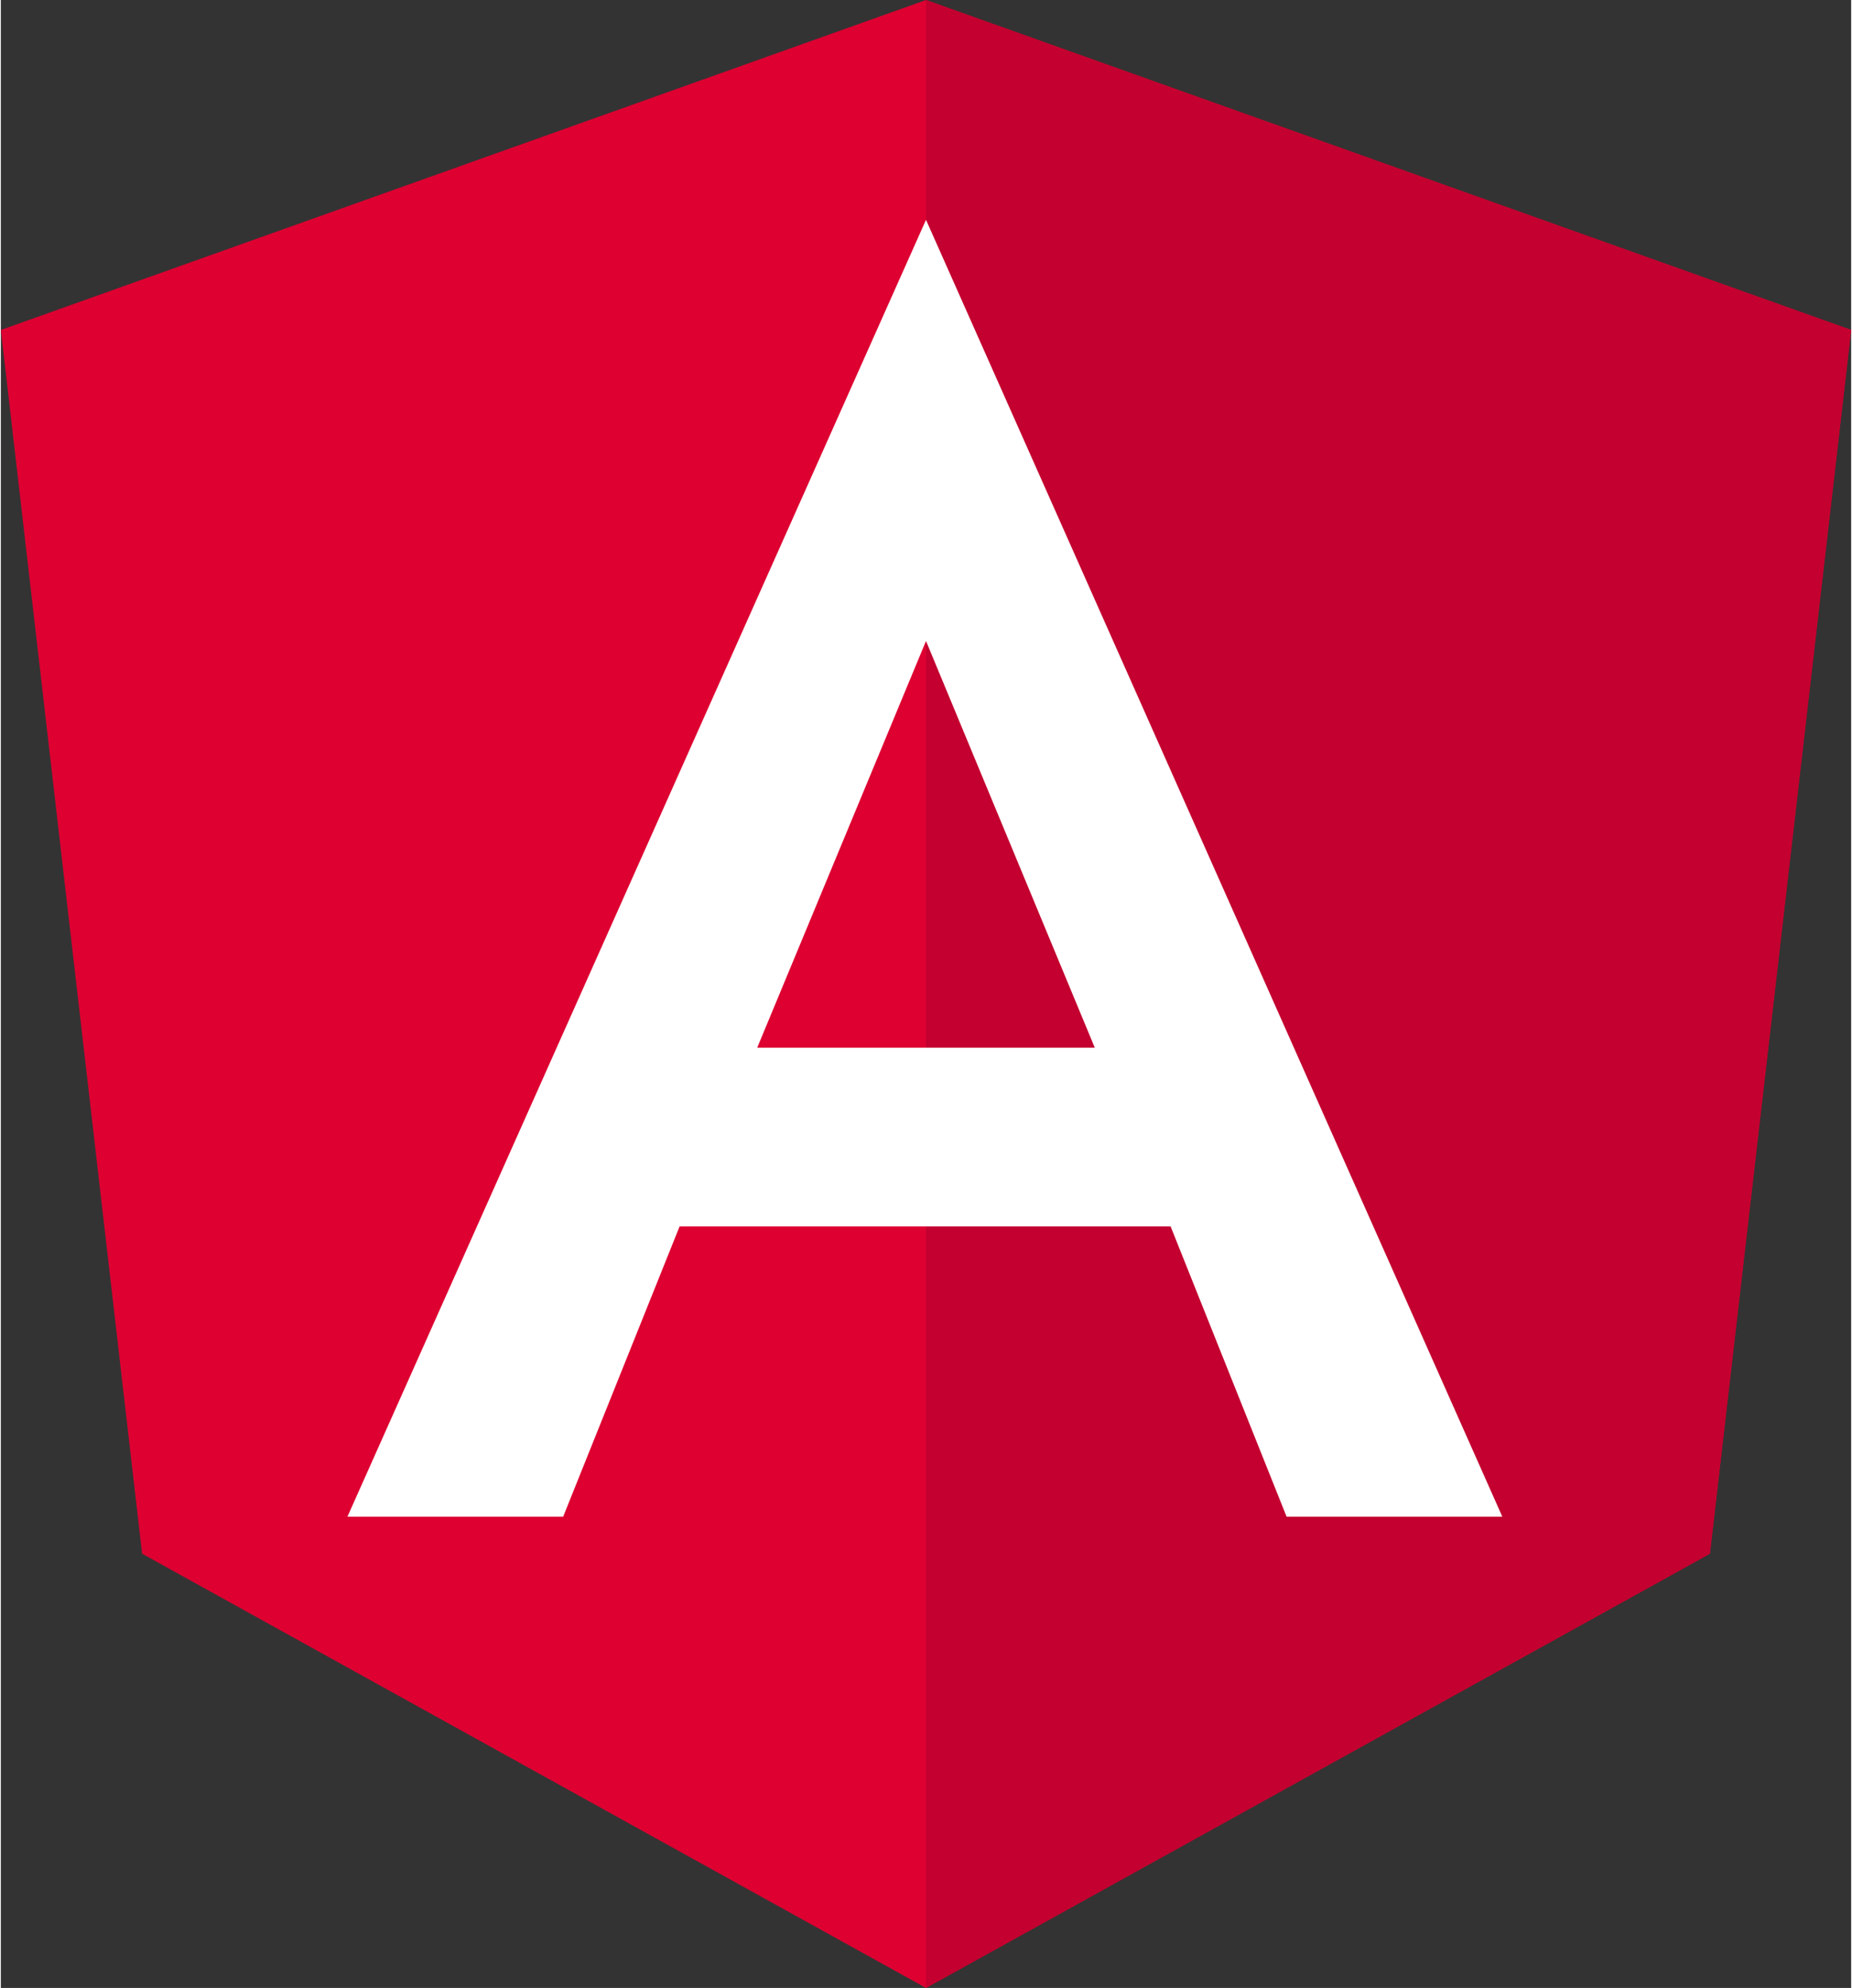
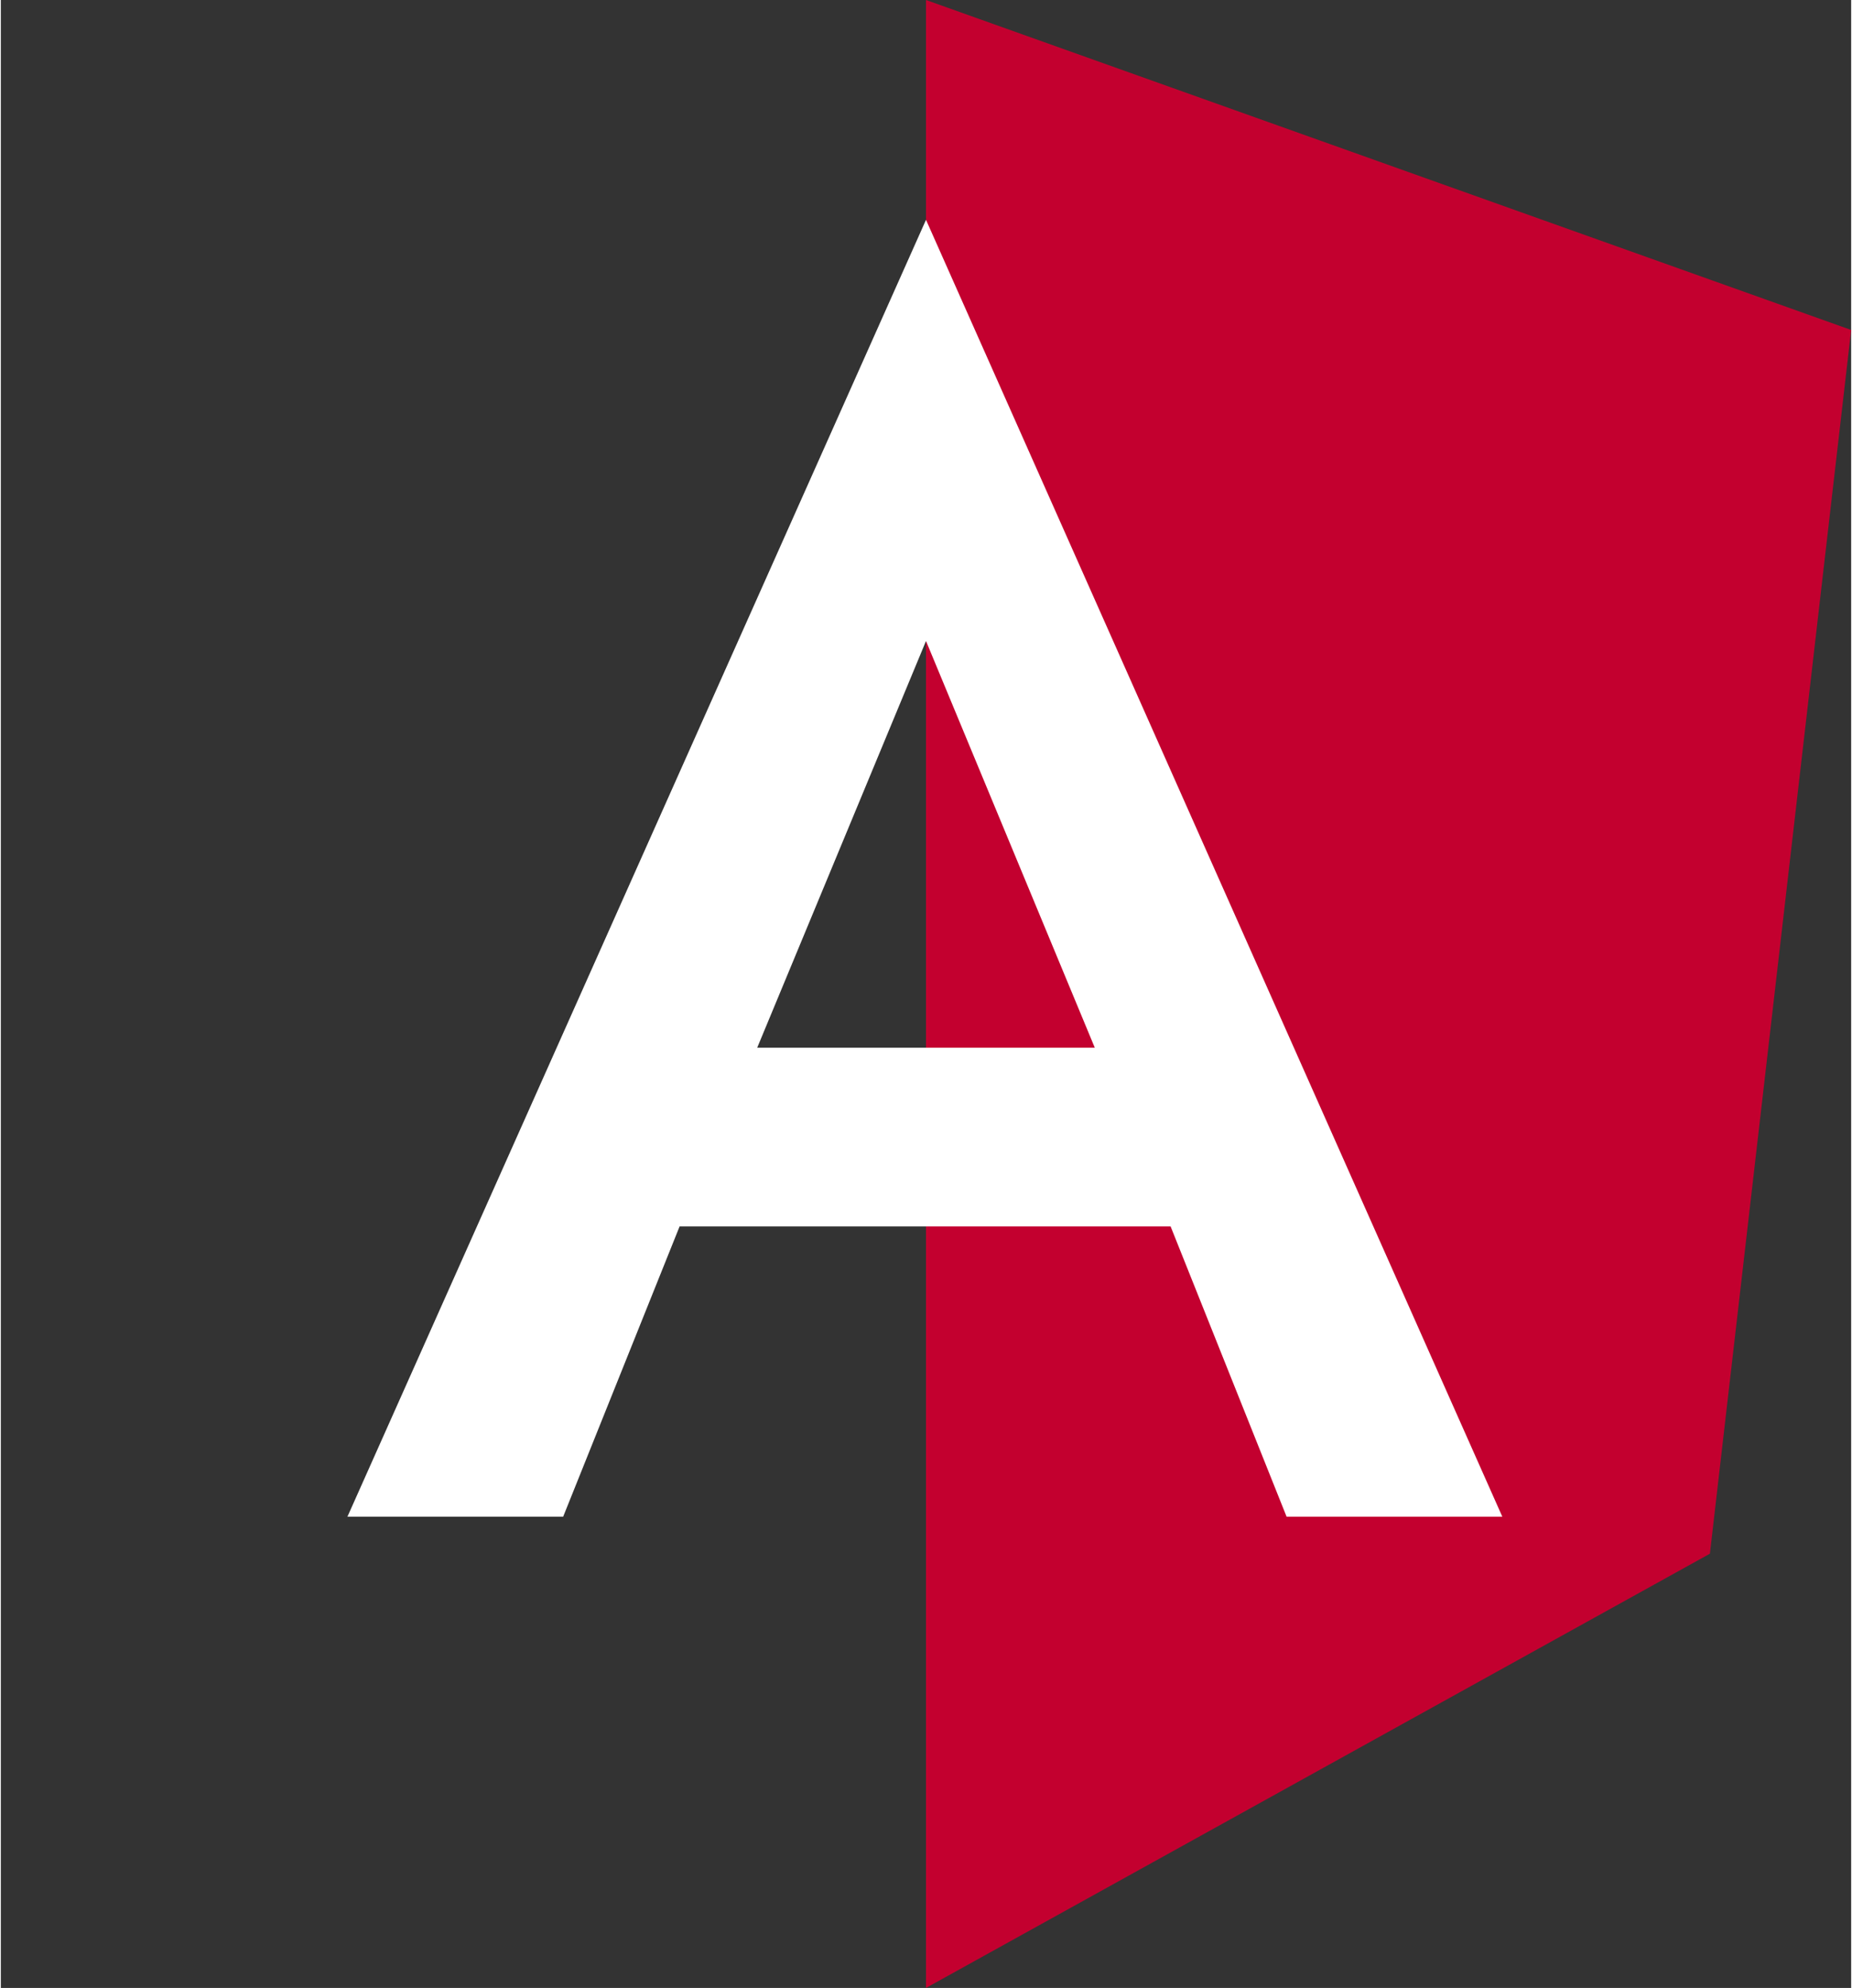
<svg xmlns="http://www.w3.org/2000/svg" xml:space="preserve" width="41px" height="44px" version="1.1" style="shape-rendering:geometricPrecision; text-rendering:geometricPrecision; image-rendering:optimizeQuality; fill-rule:evenodd; clip-rule:evenodd" viewBox="0 0 41 44.04">
  <rect x="0" y="0" width="41" height="44.04" fill="#333333" stroke="none" />
  <defs>
    <style type="text/css">
   
    .fil1 {fill:#C3002F;fill-rule:nonzero}
    .fil0 {fill:#DD0031;fill-rule:nonzero}
    .fil2 {fill:white;fill-rule:nonzero}
   
  </style>
  </defs>
  <g id="Layer_x0020_1">
    <g id="_1582846332496">
-       <polygon class="fil0" points="20.5,0 20.5,0 20.5,0 0,7.31 3.13,34.42 20.5,44.04 20.5,44.04 20.5,44.04 37.87,34.42 41,7.31 " />
      <polygon class="fil1" points="20.5,0 20.5,4.89 20.5,4.87 20.5,27.17 20.5,27.17 20.5,44.04 20.5,44.04 37.87,34.42 41,7.31 " />
      <path class="fil2" d="M20.5 4.87l-12.82 28.73 0 0 4.78 0 0 0 2.58 -6.43 10.88 0 2.57 6.43 0 0 4.78 0 0 0 -12.77 -28.73 0 0 0 0 0 0 0 0zm3.74 18.34l-7.48 0 3.74 -9.01 3.74 9.01z" />
    </g>
  </g>
</svg>